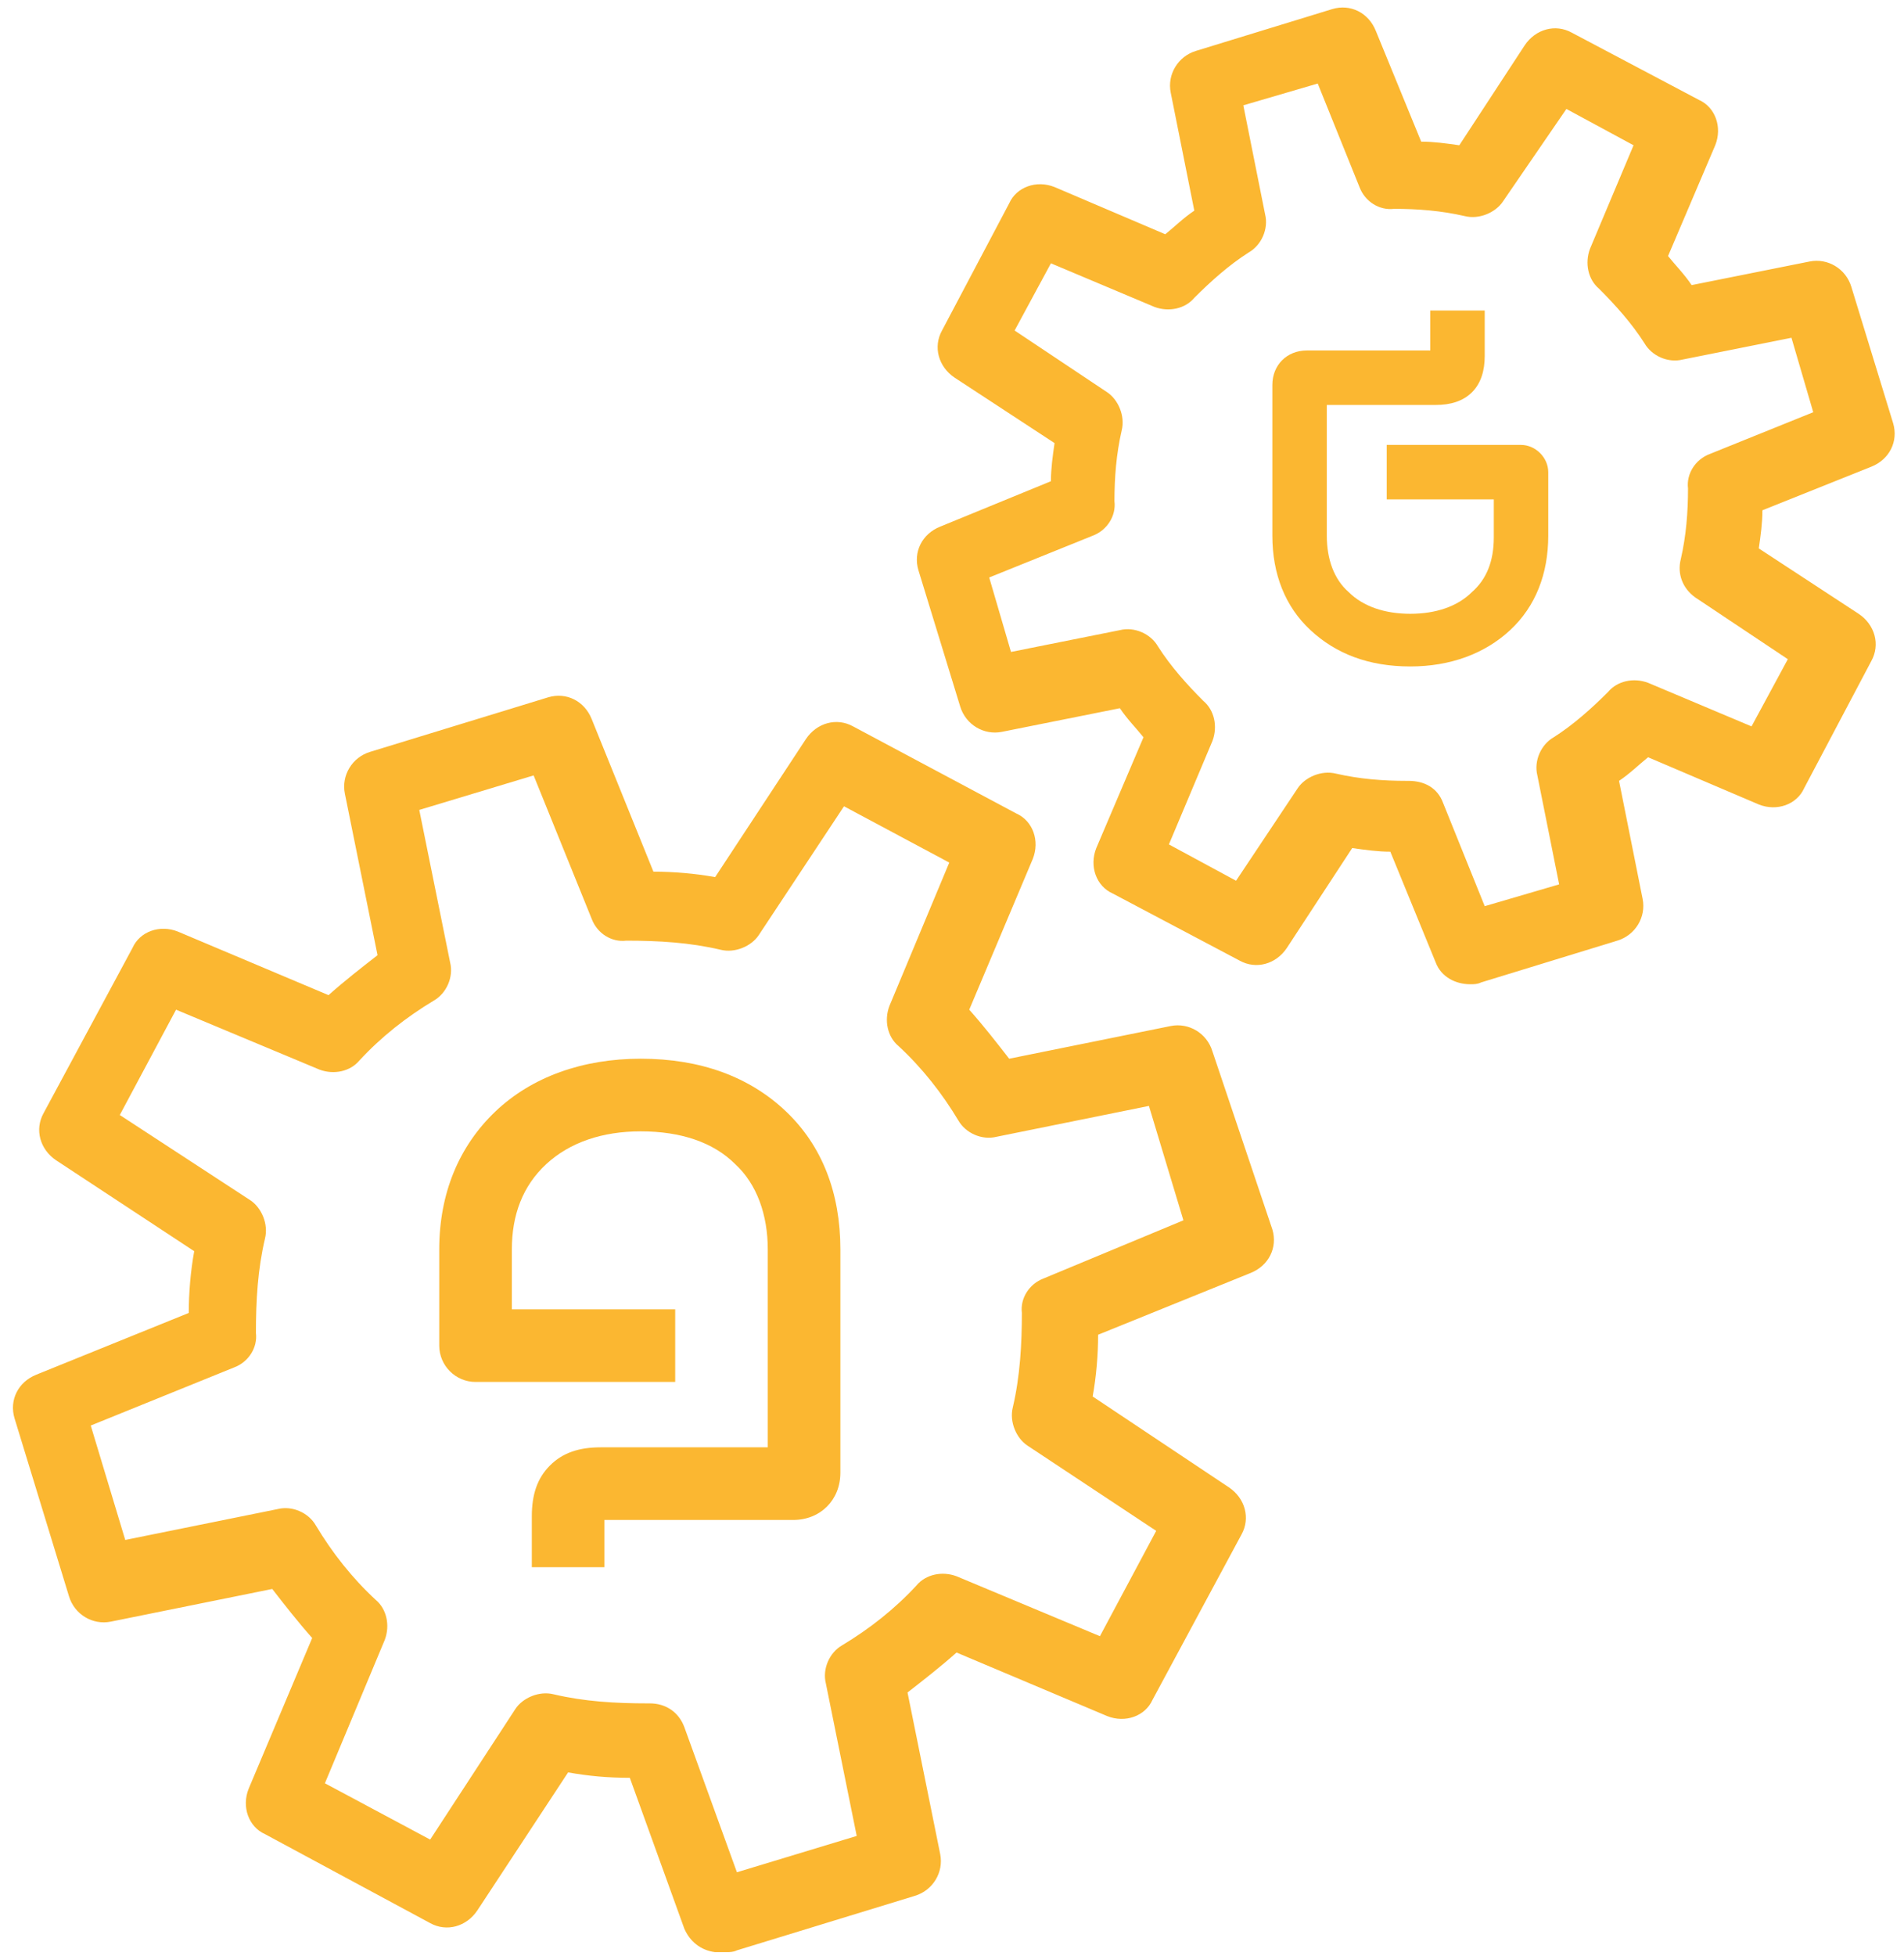
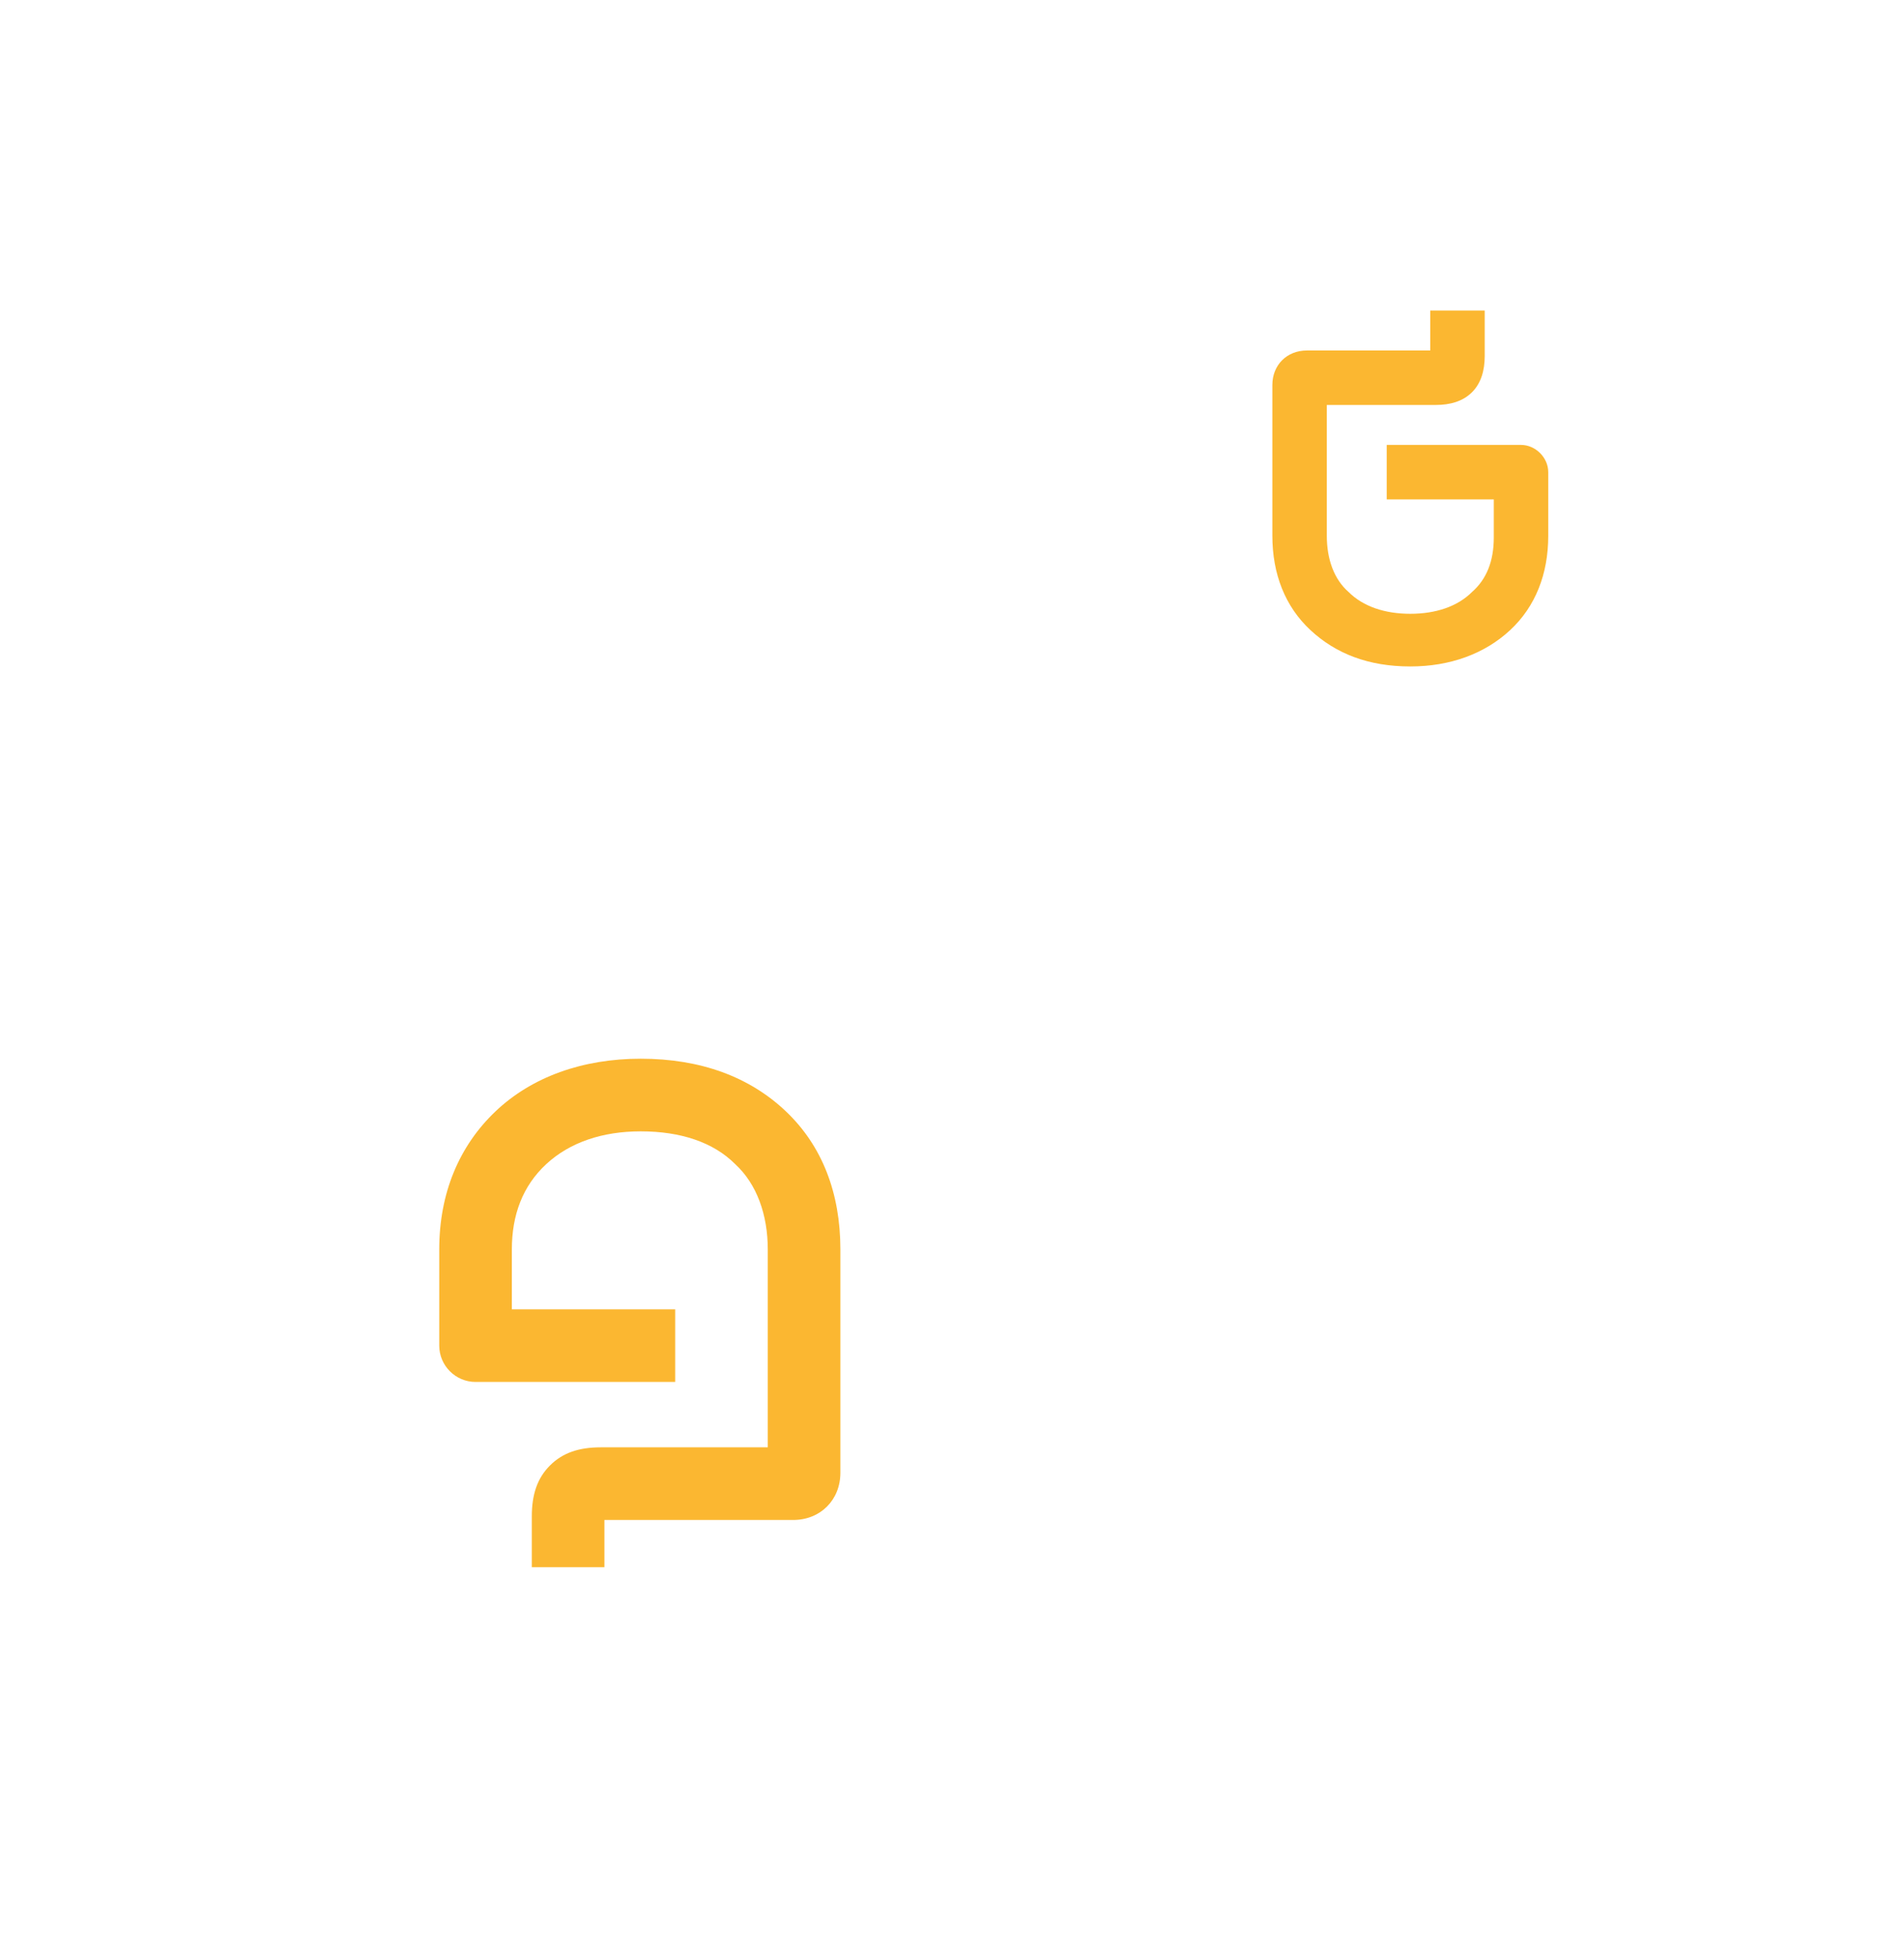
<svg xmlns="http://www.w3.org/2000/svg" version="1.1" id="Calque_1" x="0px" y="0px" viewBox="0 0 104.9 107.7" style="enable-background:new 0 0 104.9 107.7;" xml:space="preserve">
  <style type="text/css">
	.st0{fill:#FBB731;}
</style>
  <g>
-     <path class="st0" d="M103.1,25.7c1-0.4,1.5-1.4,1.2-2.4l-2.3-7.5c-0.3-1-1.3-1.6-2.3-1.4l-6.5,1.3c-0.4-0.6-0.9-1.1-1.3-1.6L94.5,8   c0.4-1,0-2.1-0.9-2.5l-7-3.7c-0.9-0.5-2-0.2-2.6,0.7L80.4,8c-0.7-0.1-1.4-0.2-2.1-0.2l-2.5-6.1c-0.4-1-1.4-1.5-2.4-1.2l-7.5,2.3   c-1,0.3-1.6,1.3-1.4,2.3l1.3,6.5c-0.6,0.4-1.1,0.9-1.6,1.3l-6.1-2.6c-1-0.4-2.1,0-2.5,0.9l-3.7,7c-0.5,0.9-0.2,2,0.7,2.6l5.5,3.6   c-0.1,0.7-0.2,1.4-0.2,2.1L51.8,29c-1,0.4-1.5,1.4-1.2,2.4l2.3,7.5c0.3,1,1.3,1.6,2.3,1.4l6.5-1.3c0.4,0.6,0.9,1.1,1.3,1.6   l-2.6,6.1c-0.4,1,0,2.1,0.9,2.5l7,3.7c0.9,0.5,2,0.2,2.6-0.7l3.6-5.5c0.7,0.1,1.4,0.2,2.1,0.2l2.5,6.1c0.3,0.8,1.1,1.2,1.9,1.2   c0.2,0,0.4,0,0.6-0.1l7.5-2.3c1-0.3,1.6-1.3,1.4-2.3L89.2,43c0.6-0.4,1.1-0.9,1.6-1.3l6.1,2.6c1,0.4,2.1,0,2.5-0.9l3.7-7   c0.5-0.9,0.2-2-0.7-2.6l-5.5-3.6c0.1-0.7,0.2-1.4,0.2-2.1L103.1,25.7z M93.4,32.9l5.1,3.4l-2,3.7l-5.7-2.4   c-0.8-0.3-1.7-0.1-2.2,0.5c-0.9,0.9-1.9,1.8-3,2.5c-0.7,0.4-1.1,1.3-0.9,2.1l1.2,6l-4.1,1.2l-2.3-5.7c-0.3-0.8-1-1.2-1.9-1.2   c0,0,0,0-0.1,0c-1.3,0-2.6-0.1-3.9-0.4c-0.8-0.2-1.7,0.2-2.1,0.8l-3.4,5.1l-3.7-2l2.4-5.7c0.3-0.8,0.1-1.7-0.5-2.2   c-0.9-0.9-1.8-1.9-2.5-3c-0.4-0.7-1.3-1.1-2.1-0.9l-6,1.2l-1.2-4.1l5.7-2.3c0.8-0.3,1.3-1.1,1.2-1.9c0-1.3,0.1-2.6,0.4-3.9   c0.2-0.8-0.2-1.7-0.8-2.1l-5.1-3.4l2-3.7l5.7,2.4c0.8,0.3,1.7,0.1,2.2-0.5c0.9-0.9,1.9-1.8,3-2.5c0.7-0.4,1.1-1.3,0.9-2.1l-1.2-6   l4.1-1.2l2.3,5.7c0.3,0.8,1.1,1.3,1.9,1.2c1.3,0,2.6,0.1,3.9,0.4c0.8,0.2,1.7-0.2,2.1-0.8L86.3,6L90,8l-2.4,5.7   c-0.3,0.8-0.1,1.7,0.5,2.2c0.9,0.9,1.8,1.9,2.5,3c0.4,0.7,1.3,1.1,2.1,0.9l6-1.2l1.2,4.1L94.2,25c-0.8,0.3-1.3,1.1-1.2,1.9   c0,1.3-0.1,2.6-0.4,3.9C92.4,31.6,92.7,32.4,93.4,32.9z" />
-     <path class="st0" d="M66.8,57.9c-0.3-1-1.3-1.6-2.3-1.4l-8.9,1.8c-0.7-0.9-1.4-1.8-2.2-2.7l3.5-8.3c0.4-1,0-2.1-0.9-2.5L47,40   c-0.9-0.5-2-0.2-2.6,0.7l-5,7.6C38.3,48.1,37.1,48,36,48l-3.4-8.4c-0.4-1-1.4-1.5-2.4-1.2l-9.8,3c-1,0.3-1.6,1.3-1.4,2.3l1.8,8.9   c-0.9,0.7-1.8,1.4-2.7,2.2l-8.3-3.5c-1-0.4-2.1,0-2.5,0.9l-4.9,9.1c-0.5,0.9-0.2,2,0.7,2.6l7.6,5c-0.2,1.1-0.3,2.3-0.3,3.4L2,75.7   c-1,0.4-1.5,1.4-1.2,2.4l3,9.8c0.3,1,1.3,1.6,2.3,1.4l8.9-1.8c0.7,0.9,1.4,1.8,2.2,2.7l-3.5,8.3c-0.4,1,0,2.1,0.9,2.5l9.1,4.9   c0.9,0.5,2,0.2,2.6-0.7l5-7.6c1.1,0.2,2.2,0.3,3.4,0.3l3,8.3c0.3,0.7,0.9,1.2,1.7,1.3h0.4c0.1,0,0.1,0,0.2,0c0.2,0,0.4,0,0.6-0.1   l9.8-3c1-0.3,1.6-1.3,1.4-2.3L50,93.2c0.9-0.7,1.8-1.4,2.7-2.2l8.3,3.5c1,0.4,2.1,0,2.5-0.9l4.9-9.1c0.5-0.9,0.2-2-0.7-2.6l-7.5-5   c0.2-1.1,0.3-2.3,0.3-3.4l8.4-3.4c1-0.4,1.5-1.4,1.2-2.4L66.8,57.9z M57.5,70.4c-0.8,0.3-1.3,1.1-1.2,1.9c0,1.7-0.1,3.5-0.5,5.2   c-0.2,0.8,0.2,1.7,0.8,2.1l7.1,4.7l-3.1,5.8l-7.9-3.3c-0.8-0.3-1.7-0.1-2.2,0.5c-1.2,1.3-2.6,2.4-4.1,3.3c-0.7,0.4-1.1,1.3-0.9,2.1   l1.7,8.4l-6.6,2l-2.9-8c-0.3-0.8-1-1.3-1.9-1.3c0,0,0,0-0.1,0c-1.8,0-3.5-0.1-5.2-0.5c-0.8-0.2-1.7,0.2-2.1,0.8l-4.7,7.2l-5.8-3.1   l3.3-7.9c0.3-0.8,0.1-1.7-0.5-2.2c-1.3-1.2-2.4-2.6-3.3-4.1c-0.4-0.7-1.3-1.1-2.1-0.9l-8.4,1.7L5,78.5l7.9-3.2   c0.8-0.3,1.3-1.1,1.2-1.9c0-1.8,0.1-3.5,0.5-5.2c0.2-0.8-0.2-1.7-0.8-2.1l-7.2-4.7l3.1-5.8l7.9,3.3c0.8,0.3,1.7,0.1,2.2-0.5   c1.2-1.3,2.6-2.4,4.1-3.3c0.7-0.4,1.1-1.3,0.9-2.1l-1.7-8.4l6.3-1.9l3.2,7.9c0.3,0.8,1.1,1.3,1.9,1.2c1.8,0,3.5,0.1,5.2,0.5   c0.8,0.2,1.7-0.2,2.1-0.8l4.7-7.1l5.8,3.1L49,55.4c-0.3,0.8-0.1,1.7,0.5,2.2c1.3,1.2,2.4,2.6,3.3,4.1c0.4,0.7,1.3,1.1,2.1,0.9   l8.4-1.7l1.9,6.3L57.5,70.4z" />
    <path class="st0" d="M43.3,61.2c-2-1.9-4.7-2.9-8-2.9c-3.2,0-6,1-8,2.9s-3.1,4.5-3.1,7.6v5.3c0,1.1,0.9,2,2,2h11v-4h-9v-3.3   c0-1.9,0.6-3.5,1.9-4.7c1.3-1.2,3.1-1.8,5.2-1.8c2.2,0,4,0.6,5.2,1.8c1.2,1.1,1.8,2.8,1.8,4.7v10.9h-9.2c-1.2,0-2.1,0.3-2.8,1   c-0.7,0.7-1,1.6-1,2.8v2.8h4v-2.6h10.4c1.5,0,2.6-1.1,2.6-2.6V68.8C46.3,65.7,45.3,63.1,43.3,61.2z" />
    <path class="st0" d="M83.8,24.5h-7.4v3h5.9v2.1c0,1.3-0.4,2.3-1.2,3c-0.8,0.8-2,1.2-3.4,1.2s-2.6-0.4-3.4-1.2   c-0.8-0.7-1.2-1.8-1.2-3.1v-7.2h6c0.8,0,1.5-0.2,2-0.7s0.7-1.2,0.7-2v-2.5h-3v2.2H72c-1.1,0-1.9,0.8-1.9,1.9v8.3   c0,2.1,0.7,3.9,2.1,5.2s3.2,2,5.5,2c2.2,0,4.1-0.7,5.5-2s2.1-3.1,2.1-5.2V26C85.3,25.2,84.6,24.5,83.8,24.5z" />
  </g>
</svg>